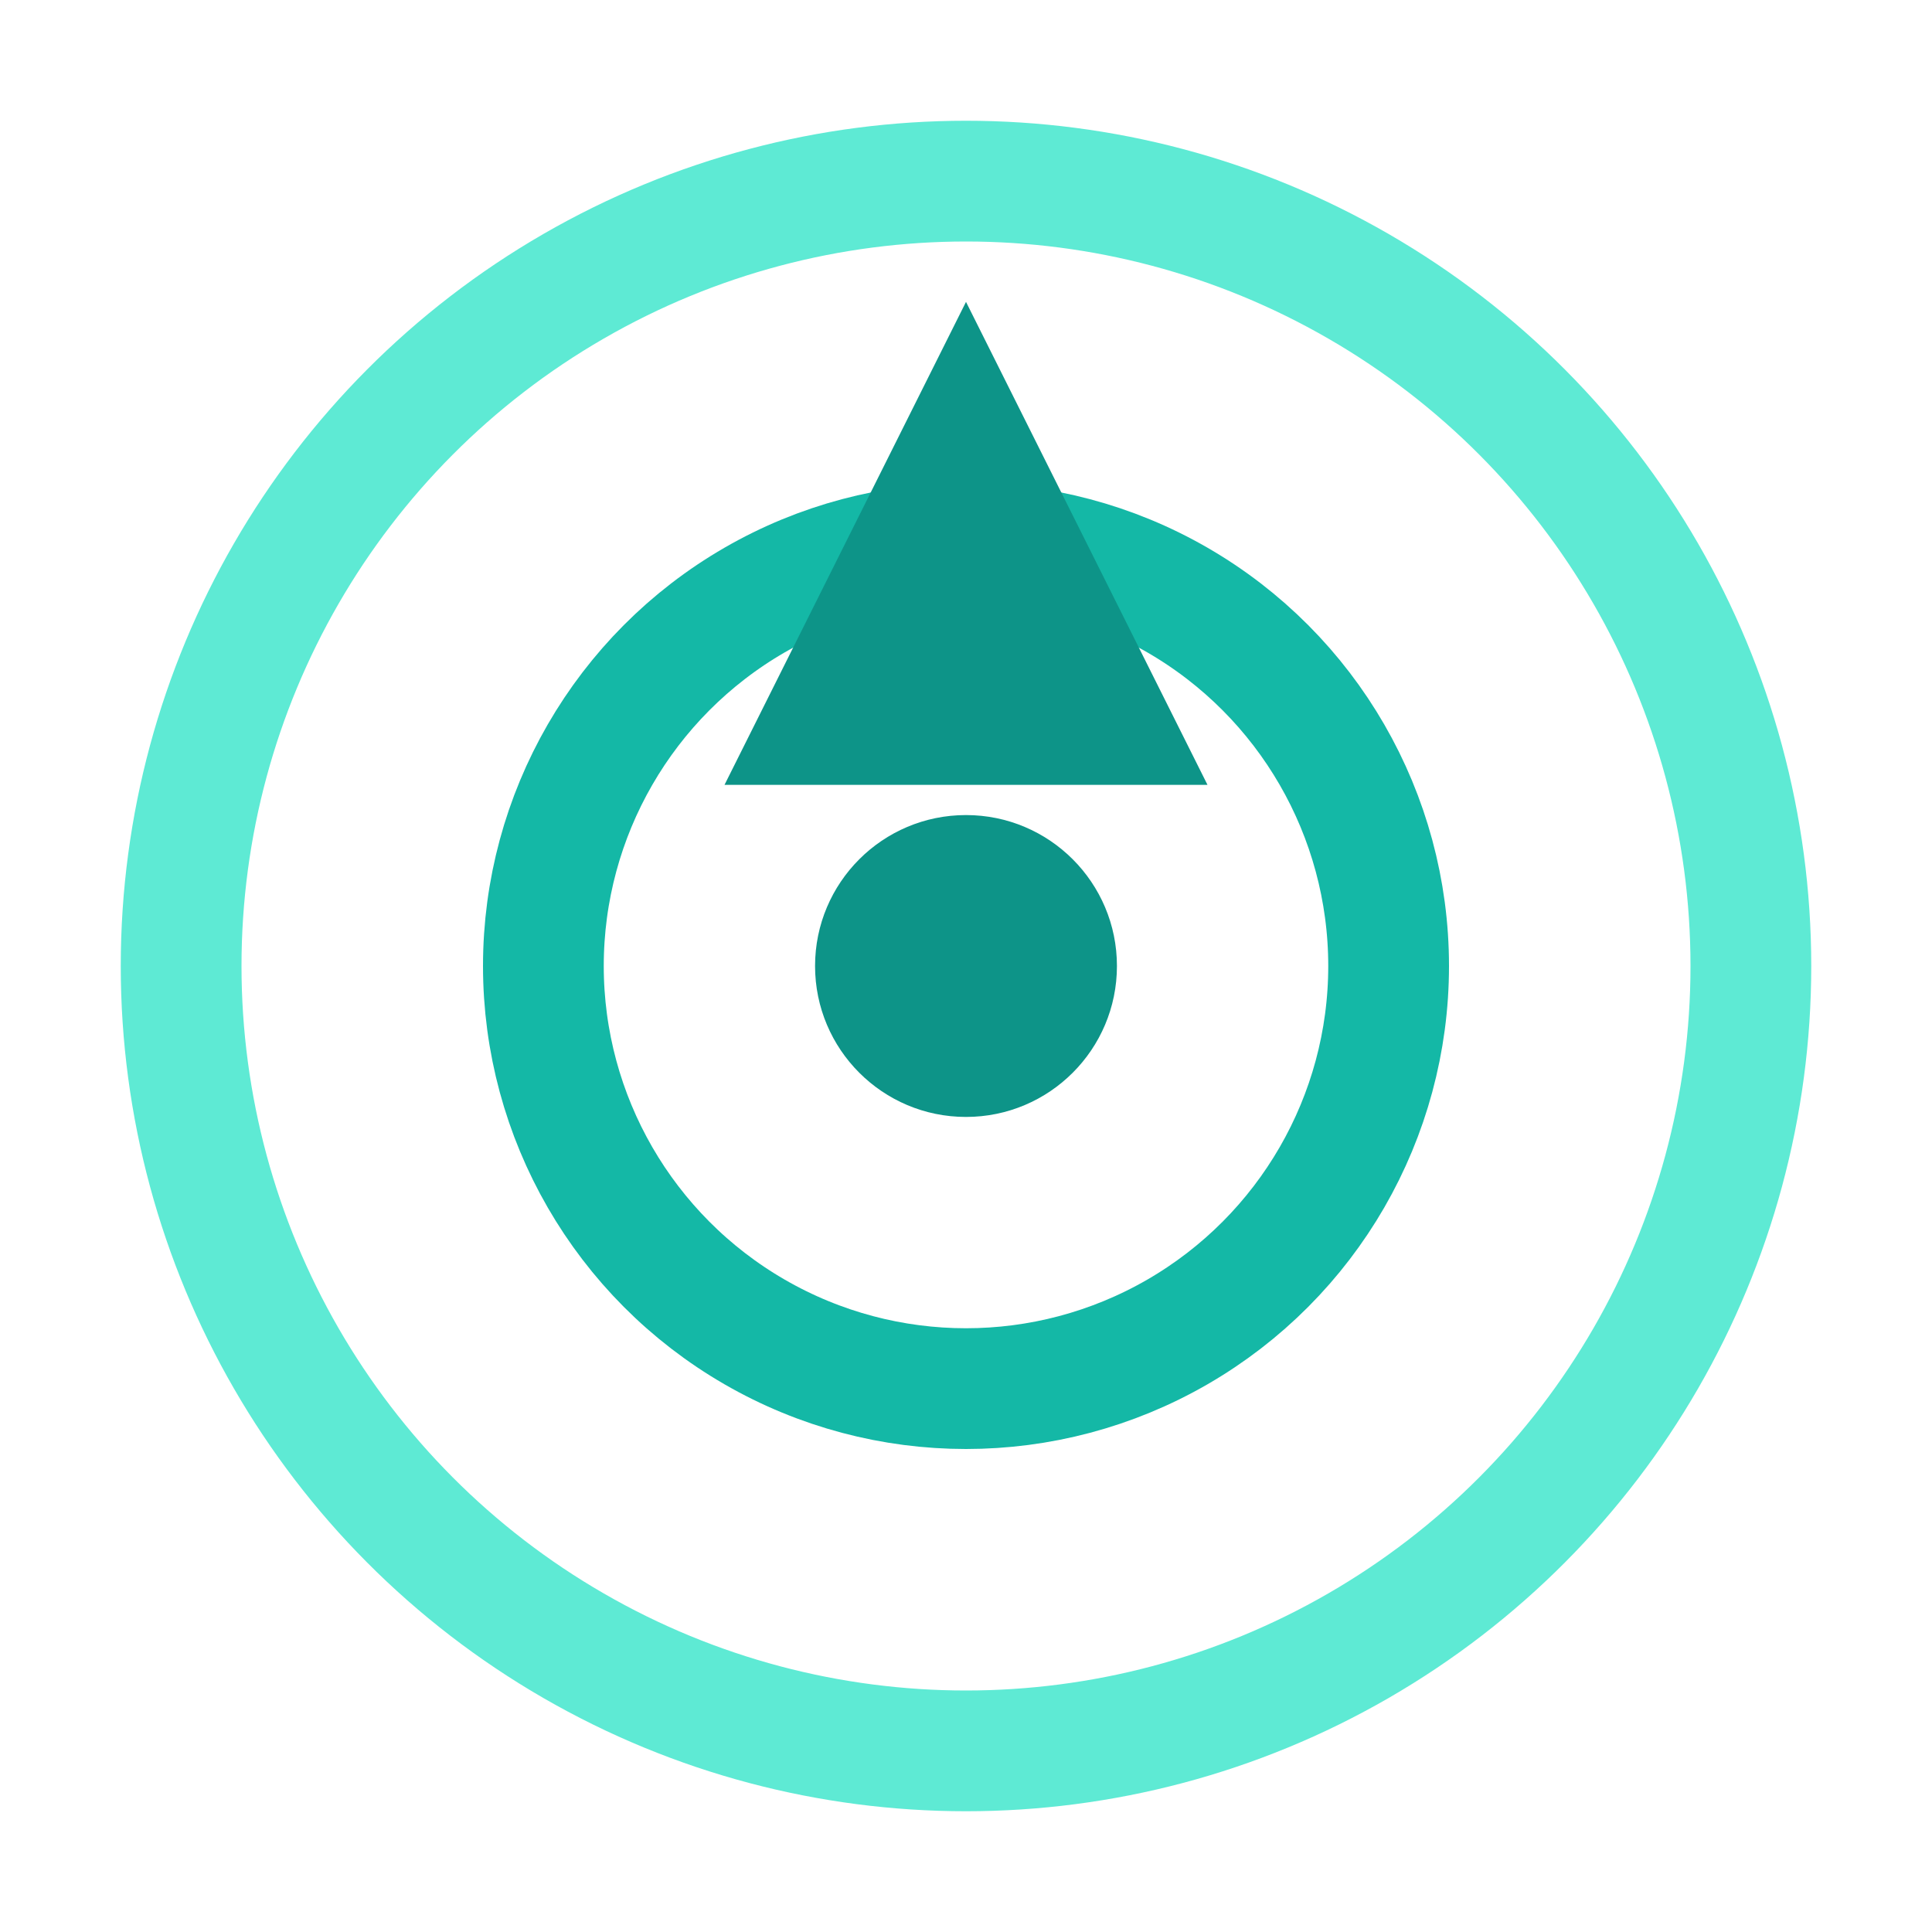
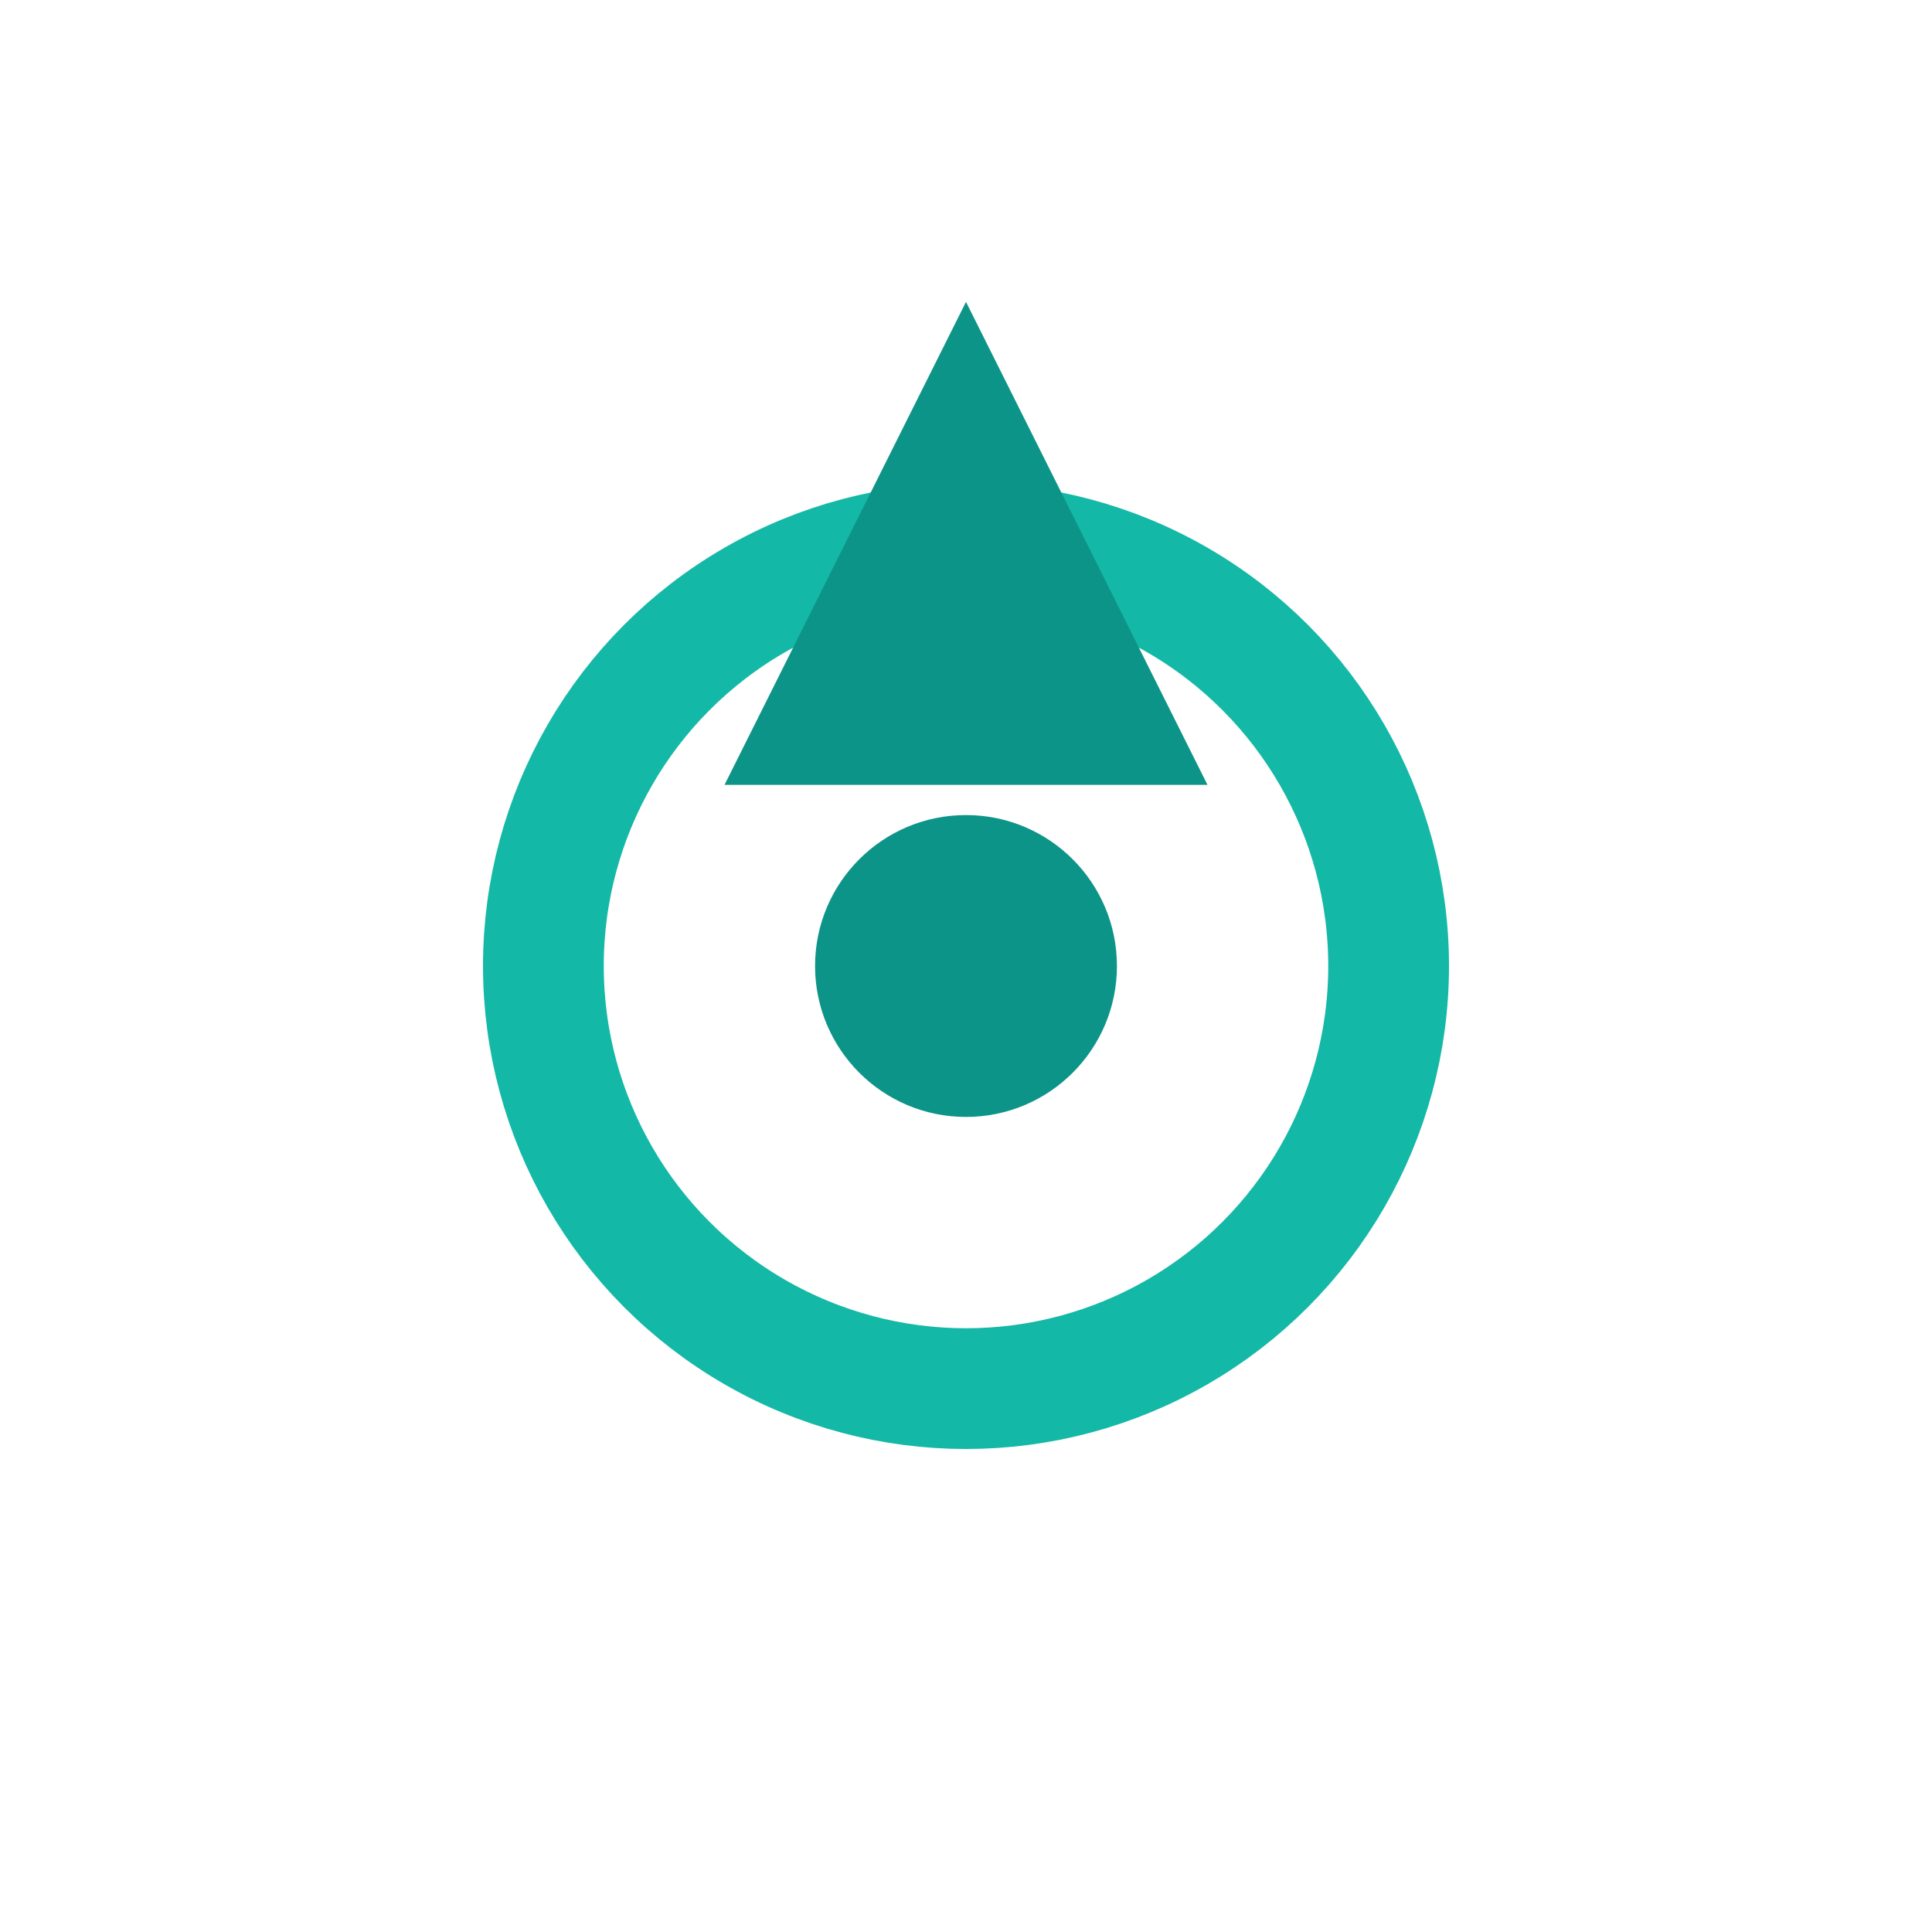
<svg xmlns="http://www.w3.org/2000/svg" width="32" height="32" viewBox="0 0 32 32" class="mr-2" aria-hidden="true">
-   <circle cx="16" cy="16" r="13" stroke-width="2" stroke="#5eead4" fill="none" />
  <circle cx="16" cy="16" r="7" stroke-width="2" stroke="#14b8a6" fill="none" />
  <polygon points="16,5 20,13 12,13" fill="#0d9488" stroke="none" />
  <circle cx="16" cy="16" r="2.5" fill="#0d9488" stroke="none" />
</svg>